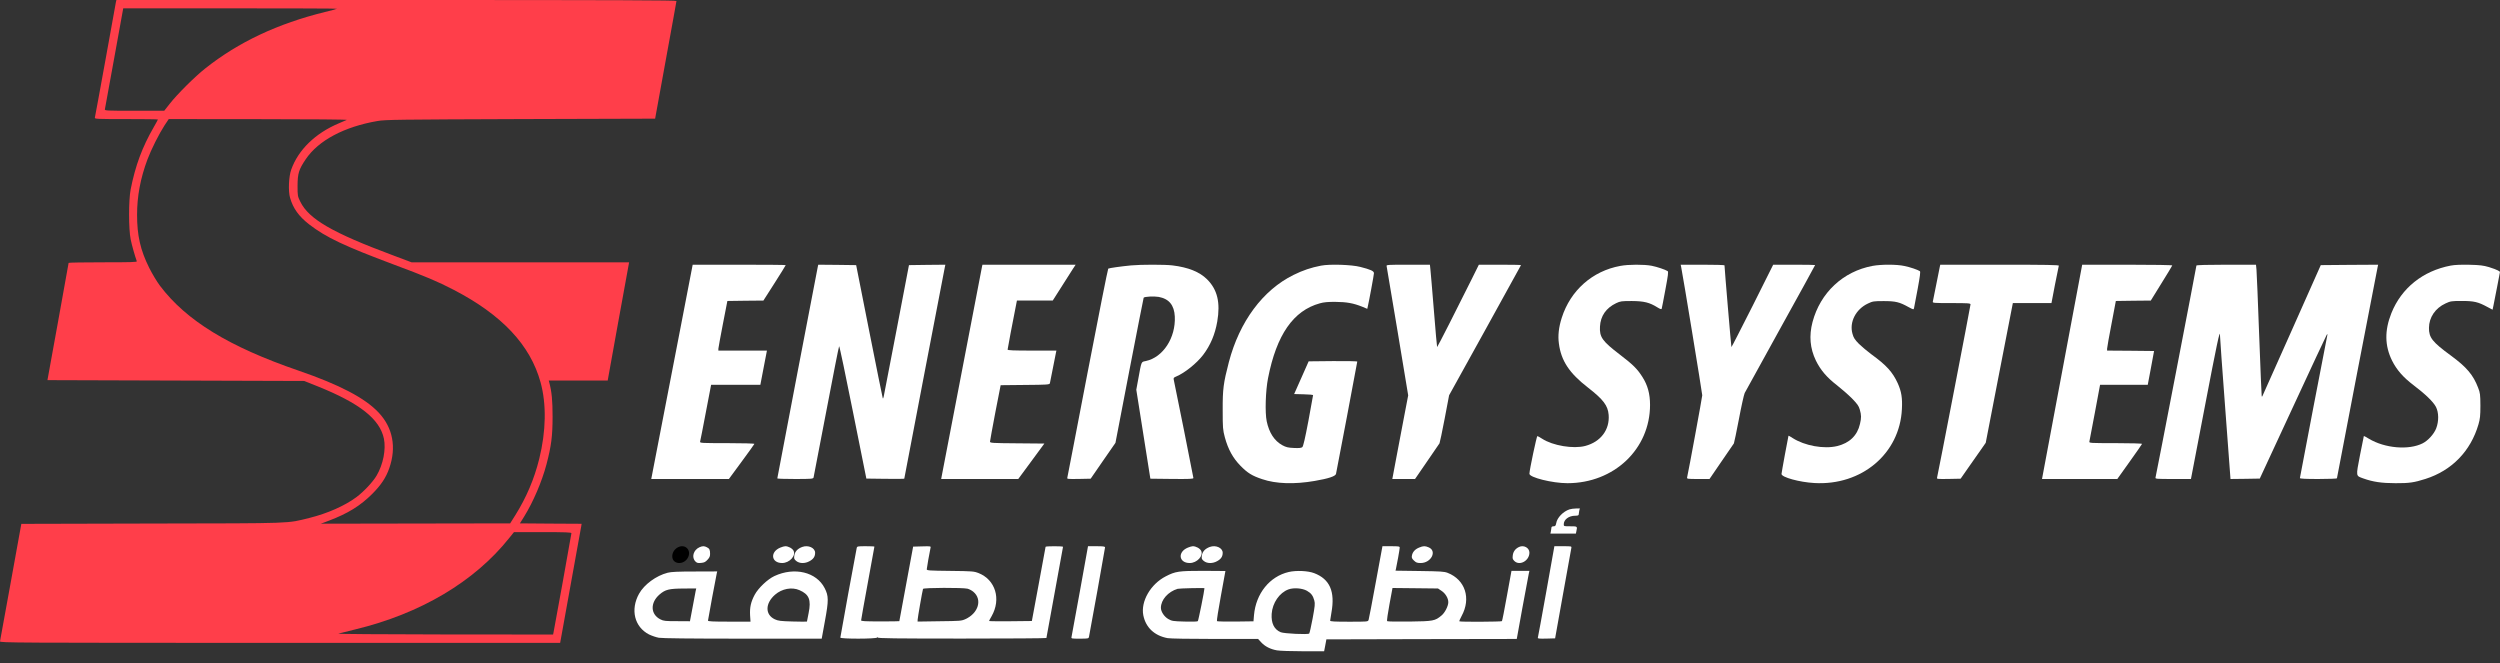
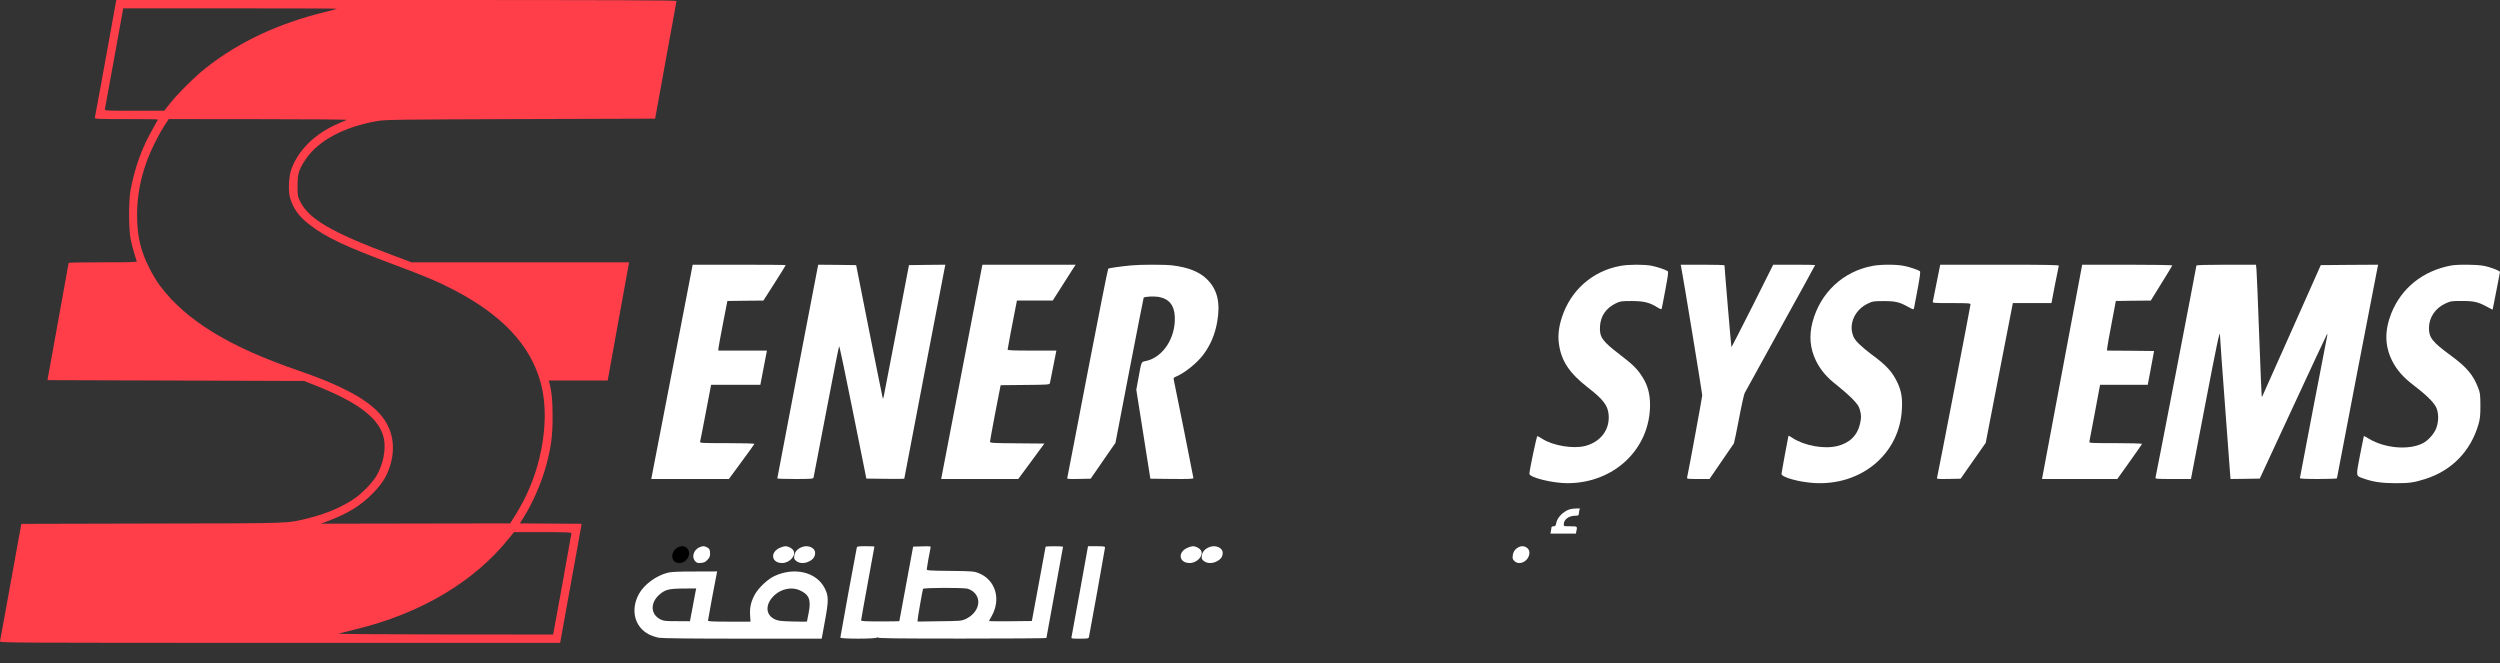
<svg xmlns="http://www.w3.org/2000/svg" width="181" height="48" viewBox="0 0 181 48" fill="none">
  <rect x="0" y="0" width="181" height="48" fill="#333333" stroke="none" />
  <path d="M8.39 0.163C8.372 0.259 8.028 2.146 7.63 4.371C7.225 6.59 6.887 8.459 6.869 8.513C6.839 8.615 6.972 8.621 9.133 8.621C10.4 8.621 11.433 8.633 11.433 8.652C11.433 8.67 11.294 8.917 11.131 9.206C10.298 10.647 9.797 11.998 9.459 13.716C9.308 14.493 9.308 16.573 9.459 17.327C9.549 17.767 9.779 18.575 9.905 18.913C9.93 18.979 9.489 18.991 7.455 18.991C6.091 18.991 4.974 19.009 4.968 19.033C4.968 19.063 4.624 20.981 4.201 23.302L3.435 27.522L12.73 27.552L22.026 27.582L22.991 27.968C26.052 29.198 27.494 30.337 27.796 31.76C27.953 32.538 27.742 33.623 27.271 34.425C27.005 34.883 26.341 35.594 25.804 35.992C24.977 36.613 23.704 37.174 22.418 37.494C20.728 37.91 21.446 37.886 11.004 37.904L1.546 37.928L1.509 38.121C1.491 38.229 1.147 40.116 0.749 42.323C0.35 44.529 0.012 46.38 0 46.434C-0.024 46.537 0.972 46.543 20.263 46.543H40.556L41.305 42.395C41.721 40.116 42.071 38.181 42.083 38.09L42.108 37.922L39.874 37.91L37.641 37.892L37.943 37.409C38.601 36.348 39.234 34.871 39.566 33.617C39.916 32.279 40.007 31.561 40.007 30.175C40.007 28.987 39.947 28.366 39.766 27.685L39.729 27.552H41.86H43.997L44.739 23.434C45.15 21.174 45.5 19.25 45.518 19.154L45.548 18.991H37.671H29.794L28.418 18.473C24.078 16.857 22.364 15.862 21.748 14.614C21.549 14.21 21.543 14.186 21.543 13.444C21.549 12.558 21.633 12.275 22.128 11.539C23.04 10.177 24.911 9.176 27.337 8.76C27.887 8.664 28.816 8.652 37.683 8.621L47.431 8.591L48.198 4.371C48.626 2.05 48.97 0.115 48.977 0.072C48.977 0.018 44.884 0 28.702 0H8.427L8.39 0.163ZM24.398 0.633C24.38 0.651 23.994 0.76 23.529 0.868C20.106 1.712 17.269 3.045 14.867 4.95C14.113 5.541 12.821 6.831 12.284 7.518L11.891 8.019H9.73C7.696 8.019 7.564 8.012 7.594 7.91C7.606 7.856 7.914 6.186 8.27 4.202L8.922 0.603H16.678C20.939 0.603 24.416 0.615 24.398 0.633ZM25.104 8.682C25.038 8.712 24.778 8.82 24.531 8.929C22.828 9.646 21.591 10.852 21.084 12.281C20.903 12.787 20.861 13.842 21 14.319C21.223 15.096 21.645 15.675 22.394 16.254C23.607 17.188 24.935 17.815 28.496 19.148C30.796 20.004 31.707 20.39 32.83 20.974C36.343 22.795 38.395 24.978 39.138 27.685C39.572 29.27 39.536 31.212 39.041 33.219C38.679 34.684 38.106 36.023 37.315 37.289L36.935 37.892L30.084 37.904L23.233 37.916L23.837 37.687C25.201 37.168 26.094 36.613 26.951 35.757C27.585 35.124 27.953 34.57 28.183 33.9C28.714 32.381 28.442 30.97 27.422 29.879C26.432 28.818 24.585 27.854 21.603 26.829C16.581 25.104 13.485 23.211 11.584 20.691C11.366 20.402 11.01 19.811 10.799 19.383C10.165 18.111 9.924 17.05 9.924 15.555C9.924 14.204 10.165 12.914 10.678 11.539C10.95 10.816 11.511 9.695 11.915 9.074L12.217 8.621L18.718 8.627C22.521 8.627 25.177 8.652 25.104 8.682ZM41.371 38.603C41.371 38.675 40.134 45.53 40.073 45.801L40.043 45.94L32.178 45.934C27.573 45.928 24.392 45.904 24.5 45.874C24.603 45.844 25.146 45.711 25.708 45.572C30.44 44.433 34.351 42.112 36.862 38.959L37.212 38.525H39.289C40.937 38.525 41.371 38.543 41.371 38.603Z" fill="#FF3E4A" />
-   <path d="M95.64 19.233C94.922 19.372 94.336 19.567 93.648 19.907C91.427 21.006 89.742 23.277 88.97 26.215C88.577 27.727 88.517 28.165 88.523 29.683C88.523 31 88.535 31.116 88.68 31.668C88.915 32.53 89.265 33.168 89.815 33.727C90.328 34.249 90.654 34.449 91.384 34.692C92.38 35.032 93.703 35.075 95.188 34.819C96.184 34.649 96.691 34.479 96.727 34.309C96.787 34.048 98.266 26.228 98.266 26.179C98.266 26.149 97.475 26.137 96.504 26.143L94.747 26.161L94.222 27.345L93.696 28.529L94.385 28.547C94.759 28.553 95.067 28.584 95.067 28.608C95.067 28.632 94.916 29.47 94.729 30.472C94.487 31.747 94.355 32.318 94.288 32.372C94.222 32.433 94.047 32.451 93.678 32.433C93.25 32.415 93.111 32.379 92.839 32.233C92.266 31.917 91.885 31.334 91.71 30.502C91.578 29.865 91.626 28.292 91.807 27.375C92.423 24.236 93.636 22.487 95.562 21.959C95.834 21.88 96.153 21.85 96.697 21.856C97.506 21.862 97.995 21.953 98.629 22.208L98.991 22.36L99.021 22.226C99.118 21.819 99.474 19.889 99.474 19.779C99.474 19.621 99.226 19.512 98.484 19.324C97.85 19.16 96.268 19.111 95.64 19.233Z" fill="white" />
  <path d="M117.303 19.253C115.286 19.623 113.702 21.03 113.073 23.001C112.854 23.68 112.782 24.304 112.865 24.881C113.026 26.118 113.619 27.015 114.966 28.058C116.081 28.925 116.413 29.362 116.467 30.041C116.55 31.114 115.891 31.988 114.776 32.285C113.915 32.515 112.42 32.267 111.649 31.763C111.495 31.666 111.341 31.575 111.305 31.569C111.258 31.557 110.741 33.989 110.73 34.298C110.718 34.565 112.391 34.983 113.482 34.983C116.858 34.983 119.463 32.509 119.463 29.313C119.463 28.513 119.291 27.888 118.911 27.294C118.543 26.712 118.241 26.409 117.273 25.669C116.004 24.698 115.796 24.407 115.838 23.643C115.879 22.873 116.277 22.303 117.006 21.951C117.315 21.806 117.398 21.794 118.14 21.794C119.024 21.8 119.427 21.897 119.997 22.255C120.192 22.376 120.287 22.406 120.305 22.358C120.317 22.315 120.442 21.697 120.572 20.981C120.768 19.938 120.804 19.671 120.738 19.629C120.566 19.52 119.979 19.32 119.575 19.241C119.03 19.138 117.902 19.138 117.303 19.253Z" fill="white" />
  <path d="M135.571 19.251C133.438 19.651 131.792 21.186 131.227 23.316C130.966 24.311 131.043 25.221 131.471 26.107C131.798 26.78 132.267 27.332 132.98 27.879C133.313 28.14 133.806 28.57 134.074 28.837C134.472 29.25 134.573 29.383 134.65 29.656C134.763 30.051 134.769 30.251 134.662 30.694C134.472 31.531 133.907 32.077 133.01 32.296C132.047 32.526 130.651 32.271 129.784 31.713C129.629 31.61 129.498 31.537 129.486 31.549C129.469 31.58 128.981 34.231 128.981 34.316C128.981 34.553 130.283 34.911 131.358 34.971C134.787 35.172 137.549 32.836 137.698 29.614C137.74 28.801 137.662 28.34 137.395 27.745C137.021 26.932 136.581 26.447 135.488 25.652C135.196 25.439 134.787 25.094 134.584 24.893C134.287 24.59 134.198 24.456 134.121 24.171C133.877 23.328 134.359 22.387 135.238 21.975C135.583 21.811 135.654 21.799 136.379 21.799C137.234 21.799 137.52 21.866 138.173 22.23C138.548 22.43 138.548 22.43 138.577 22.297C138.595 22.224 138.714 21.605 138.839 20.919C139.005 20.021 139.053 19.663 138.999 19.633C138.845 19.53 138.298 19.342 137.876 19.257C137.324 19.135 136.201 19.135 135.571 19.251Z" fill="white" />
  <path d="M177.429 19.229C175.417 19.613 173.864 20.853 173.136 22.672C172.635 23.931 172.653 25.032 173.185 26.109C173.521 26.784 174.005 27.331 174.738 27.885C175.588 28.529 176.169 29.089 176.359 29.454C176.573 29.861 176.579 30.506 176.377 31.023C176.218 31.425 175.79 31.899 175.405 32.094C174.402 32.605 172.665 32.459 171.51 31.765C171.314 31.644 171.149 31.558 171.143 31.565C171.137 31.577 171.008 32.203 170.861 32.97C170.562 34.539 170.55 34.435 171.112 34.642C171.791 34.886 172.439 34.983 173.436 34.983C174.433 34.989 174.787 34.934 175.607 34.673C177.515 34.065 178.878 32.66 179.441 30.725C179.557 30.324 179.581 30.105 179.581 29.363C179.575 28.56 179.563 28.444 179.416 28.073C179.062 27.143 178.585 26.583 177.453 25.75C176.096 24.758 175.851 24.442 175.857 23.736C175.864 22.976 176.316 22.307 177.062 21.966C177.417 21.802 177.49 21.79 178.236 21.79C179.117 21.79 179.41 21.857 180.083 22.222L180.462 22.423L180.529 22.106C180.56 21.93 180.682 21.316 180.798 20.738L181 19.679L180.853 19.582C180.768 19.534 180.474 19.418 180.205 19.339C179.789 19.217 179.545 19.187 178.786 19.169C178.187 19.156 177.716 19.175 177.429 19.229Z" fill="white" />
  <path d="M81.892 19.215C81.147 19.287 80.304 19.407 80.237 19.449C80.207 19.467 79.534 22.857 78.74 26.981C77.953 31.105 77.286 34.524 77.274 34.584C77.243 34.681 77.298 34.687 78.104 34.675L78.965 34.657L79.862 33.356L80.759 32.062L81.765 26.83C82.323 23.953 82.789 21.575 82.801 21.556C82.85 21.472 83.547 21.436 83.892 21.496C84.638 21.635 85.014 22.092 85.056 22.917C85.129 24.452 84.207 25.873 82.959 26.138C82.607 26.216 82.656 26.102 82.401 27.492L82.268 28.215L82.777 31.436L83.286 34.657L84.844 34.675C86.086 34.687 86.402 34.675 86.402 34.608C86.402 34.542 85.056 27.811 84.977 27.48C84.953 27.366 84.983 27.33 85.159 27.258C85.777 26.999 86.638 26.306 87.105 25.698C87.638 24.994 87.965 24.217 88.129 23.284C88.365 21.906 88.141 20.966 87.389 20.22C86.85 19.684 86.026 19.353 84.886 19.215C84.317 19.148 82.626 19.148 81.892 19.215Z" fill="white" />
  <path d="M49.279 23.68C48.803 26.161 48.127 29.651 47.779 31.431L47.151 34.679H49.961H52.771L53.686 33.436C54.192 32.748 54.612 32.168 54.618 32.138C54.63 32.108 53.765 32.083 52.65 32.083C50.784 32.083 50.662 32.077 50.687 31.975C50.705 31.92 50.894 30.967 51.101 29.862L51.485 27.858H53.271H55.051L55.094 27.628C55.118 27.508 55.222 26.952 55.331 26.391L55.526 25.383H53.765H52.01V25.244C52.016 25.171 52.162 24.363 52.339 23.451L52.662 21.791L53.966 21.773L55.27 21.761L56.081 20.493C56.52 19.799 56.886 19.219 56.886 19.195C56.886 19.177 55.368 19.165 53.521 19.165H50.15L49.279 23.68Z" fill="white" />
  <path d="M59.211 19.298C59.162 19.515 56.277 34.595 56.277 34.637C56.277 34.661 56.858 34.679 57.572 34.679C58.757 34.679 58.872 34.667 58.902 34.571C58.914 34.516 59.331 32.361 59.821 29.79C60.311 27.218 60.728 25.087 60.753 25.063C60.777 25.039 61.23 27.182 61.757 29.832L62.724 34.649L64.097 34.667C64.853 34.673 65.47 34.673 65.47 34.655C65.47 34.631 68.349 19.6 68.409 19.328L68.445 19.165L67.127 19.177L65.809 19.195L64.92 23.843C64.43 26.397 64.006 28.588 63.982 28.703C63.958 28.83 63.928 28.878 63.91 28.824C63.892 28.775 63.45 26.584 62.93 23.964L61.986 19.195L60.614 19.177L59.241 19.165L59.211 19.298Z" fill="white" />
  <path d="M71.099 19.298C71.075 19.412 68.33 33.671 68.184 34.45L68.142 34.679H70.935H73.722L74.67 33.393L75.611 32.114L73.643 32.096C71.822 32.083 71.676 32.071 71.676 31.975C71.676 31.92 71.852 30.973 72.058 29.88L72.447 27.888L74.214 27.87C75.83 27.858 75.981 27.846 76.012 27.749C76.03 27.695 76.127 27.2 76.23 26.65C76.334 26.101 76.437 25.594 76.455 25.515L76.485 25.383H74.718C73.388 25.383 72.951 25.365 72.951 25.31C72.951 25.25 73.334 23.222 73.564 22.075L73.625 21.761H74.925H76.218L76.844 20.777C77.19 20.239 77.56 19.654 77.67 19.479L77.876 19.165H74.5H71.129L71.099 19.298Z" fill="white" />
-   <path d="M100.391 19.267C100.403 19.328 100.762 21.459 101.187 24L101.953 28.624L101.659 30.158C101.504 31.003 101.241 32.361 101.085 33.182L100.804 34.679H101.629H102.449L103.311 33.424C103.79 32.735 104.197 32.138 104.221 32.096C104.245 32.053 104.412 31.256 104.592 30.321L104.915 28.618L107.518 23.916C108.948 21.332 110.121 19.207 110.121 19.195C110.121 19.177 109.433 19.165 108.595 19.165H107.069L106.555 20.203C105.567 22.201 104.065 25.147 104.047 25.129C104.035 25.117 103.927 23.928 103.814 22.485C103.694 21.042 103.586 19.702 103.562 19.509L103.526 19.165H101.941C100.463 19.165 100.361 19.171 100.391 19.267Z" fill="white" />
  <path d="M121.716 19.328C121.818 19.787 123.243 28.48 123.243 28.618C123.243 28.733 122.271 34.021 122.146 34.571C122.122 34.673 122.194 34.679 122.945 34.679H123.768L124.627 33.424C125.098 32.735 125.504 32.138 125.534 32.102C125.558 32.059 125.719 31.268 125.898 30.345C126.071 29.415 126.262 28.57 126.315 28.455C126.375 28.347 127.544 26.222 128.916 23.735C130.294 21.254 131.415 19.207 131.415 19.189C131.415 19.177 130.735 19.165 129.9 19.165H128.379L126.882 22.159C126.053 23.801 125.367 25.141 125.355 25.129C125.337 25.111 124.854 19.406 124.854 19.213C124.854 19.183 124.138 19.165 123.267 19.165H121.681L121.716 19.328Z" fill="white" />
  <path d="M140.445 19.298C140.427 19.376 140.31 19.95 140.188 20.584C140.066 21.212 139.955 21.78 139.937 21.834C139.907 21.937 139.998 21.943 141.283 21.943C142.494 21.943 142.666 21.955 142.666 22.04C142.666 22.136 140.298 34.403 140.243 34.584C140.212 34.681 140.267 34.687 141.081 34.675L141.95 34.657L142.476 33.902C142.77 33.485 143.173 32.899 143.387 32.603L143.767 32.059L144.684 27.318C145.186 24.709 145.633 22.432 145.669 22.257L145.73 21.943H147.131H148.526L148.777 20.627C148.918 19.908 149.046 19.28 149.058 19.237C149.077 19.183 148.196 19.165 144.782 19.165H140.475L140.445 19.298Z" fill="white" />
  <path d="M150.023 23.041C149.627 25.177 148.971 28.667 148.569 30.798L147.842 34.679H150.567H153.293L154.18 33.436C154.671 32.748 155.078 32.168 155.084 32.138C155.096 32.108 154.257 32.083 153.175 32.083C151.318 32.083 151.241 32.077 151.271 31.969C151.283 31.908 151.466 30.961 151.673 29.856L152.045 27.858H153.772H155.498L155.729 26.632L155.954 25.413L154.257 25.395L152.554 25.383V25.244C152.554 25.171 152.696 24.363 152.873 23.451L153.187 21.791L154.452 21.773L155.717 21.761L156.486 20.517C156.911 19.835 157.266 19.249 157.272 19.219C157.284 19.189 155.959 19.165 154.02 19.165H150.751L150.023 23.041Z" fill="white" />
  <path d="M159.021 19.225C159.021 19.304 156.103 34.438 156.06 34.571C156.03 34.673 156.115 34.679 157.327 34.679H158.625L159.624 29.47C160.495 24.912 160.732 23.795 160.726 24.266C160.72 24.332 160.891 26.705 161.104 29.536L161.488 34.679L162.548 34.667L163.608 34.649L166.002 29.488C167.317 26.65 168.42 24.284 168.456 24.236C168.517 24.163 168.523 24.163 168.499 24.266C168.438 24.532 166.513 34.559 166.513 34.613C166.513 34.661 166.952 34.679 167.853 34.679C168.59 34.679 169.194 34.655 169.194 34.631C169.194 34.577 172.093 19.527 172.148 19.298L172.178 19.165L170.101 19.177L168.024 19.195L165.916 23.934C164.759 26.542 163.803 28.685 163.79 28.697C163.784 28.709 163.76 28.709 163.748 28.697C163.736 28.685 163.656 26.705 163.565 24.296C163.48 21.887 163.388 19.75 163.37 19.539L163.334 19.165H161.177C159.807 19.165 159.021 19.189 159.021 19.225Z" fill="white" />
  <path d="M113.629 36.879C113.172 37.032 112.733 37.48 112.67 37.88C112.631 38.069 112.6 38.104 112.479 38.104C112.39 38.104 112.326 38.139 112.326 38.186C112.326 38.227 112.307 38.351 112.288 38.451L112.25 38.634H113.172H114.093L114.132 38.451C114.208 38.104 114.208 38.104 113.693 38.104C113.223 38.104 113.216 38.104 113.216 37.957C113.216 37.615 113.585 37.339 114.043 37.339C114.214 37.339 114.297 37.315 114.297 37.256C114.297 37.215 114.316 37.091 114.335 36.991L114.379 36.809L114.1 36.815C113.947 36.815 113.737 36.844 113.629 36.879Z" fill="white" />
  <path d="M49.087 39.623C48.832 39.757 48.672 40.004 48.672 40.278C48.672 40.888 49.54 40.939 49.822 40.34C50.066 39.819 49.601 39.36 49.087 39.623Z" fill="black" />
  <path d="M50.649 39.617C50.195 39.819 50.044 40.362 50.363 40.665C50.464 40.76 50.537 40.777 50.761 40.754C50.99 40.732 51.069 40.693 51.225 40.525C51.371 40.368 51.41 40.278 51.41 40.105C51.41 39.808 51.371 39.718 51.181 39.623C50.99 39.522 50.873 39.522 50.649 39.617Z" fill="white" />
  <path d="M56.496 39.646C55.732 39.956 55.829 40.763 56.627 40.763C57.157 40.763 57.639 40.238 57.453 39.873C57.364 39.701 57.074 39.546 56.854 39.546C56.785 39.546 56.627 39.591 56.496 39.646Z" fill="white" />
  <path d="M58.078 39.6C57.745 39.724 57.543 39.939 57.509 40.221C57.474 40.435 57.495 40.491 57.648 40.615C57.883 40.807 58.279 40.812 58.605 40.632C58.89 40.48 59.015 40.294 59.015 40.023C59.015 39.663 58.515 39.437 58.078 39.6Z" fill="white" />
  <path d="M62.026 39.676C61.972 39.895 60.841 46.085 60.841 46.162C60.841 46.268 63.464 46.262 63.506 46.156C63.53 46.097 63.542 46.097 63.542 46.156C63.548 46.215 64.811 46.233 69.654 46.233C73.011 46.233 75.76 46.215 75.76 46.191C75.76 46.174 76.031 44.688 76.362 42.89C76.693 41.097 76.963 39.611 76.963 39.588C76.963 39.535 75.7 39.535 75.7 39.588C75.694 39.617 75.472 40.83 75.201 42.298L74.707 44.961L73.155 44.978C72.307 44.984 71.609 44.978 71.609 44.961C71.609 44.943 71.688 44.789 71.79 44.617C72.5 43.375 72.073 41.972 70.839 41.487C70.514 41.363 70.4 41.351 68.8 41.333C67.254 41.316 67.097 41.304 67.097 41.215C67.097 41.126 67.296 40.014 67.368 39.676C67.404 39.54 67.398 39.54 66.754 39.558L66.111 39.576L65.612 42.268C65.341 43.748 65.118 44.967 65.112 44.972C65.112 44.984 64.493 44.99 63.728 44.99C62.609 44.99 62.345 44.972 62.345 44.913C62.345 44.866 62.561 43.653 62.826 42.215C63.091 40.777 63.307 39.588 63.307 39.576C63.307 39.558 63.025 39.546 62.682 39.546C62.086 39.546 62.056 39.552 62.026 39.676ZM70.057 42.623C70.184 42.659 70.364 42.754 70.466 42.842C71.134 43.392 70.845 44.392 69.895 44.825C69.612 44.955 69.51 44.961 68.018 44.978L66.436 45.002V44.872C66.436 44.748 66.778 42.789 66.827 42.635C66.857 42.546 69.72 42.535 70.057 42.623Z" fill="white" />
  <path d="M78.194 42.756C77.872 44.527 77.598 46.032 77.581 46.103C77.551 46.239 77.557 46.239 78.182 46.239C78.784 46.239 78.814 46.233 78.843 46.103C78.909 45.806 80.005 39.712 80.005 39.635C80.005 39.564 79.892 39.546 79.391 39.546H78.772L78.194 42.756Z" fill="white" />
  <path d="M86.004 39.646C85.24 39.956 85.336 40.763 86.135 40.763C86.665 40.763 87.147 40.238 86.961 39.873C86.871 39.701 86.582 39.546 86.362 39.546C86.293 39.546 86.135 39.591 86.004 39.646Z" fill="white" />
  <path d="M87.586 39.6C87.252 39.724 87.051 39.939 87.016 40.221C86.982 40.435 87.002 40.491 87.155 40.615C87.391 40.807 87.787 40.812 88.113 40.632C88.398 40.48 88.523 40.294 88.523 40.023C88.523 39.663 88.023 39.437 87.586 39.6Z" fill="white" />
-   <path d="M99.61 42.143C99.349 43.575 99.112 44.804 99.088 44.876C99.039 45.012 99.033 45.012 97.668 45.012C96.619 45.012 96.303 44.995 96.303 44.935C96.303 44.9 96.346 44.638 96.394 44.359C96.673 42.82 96.279 41.929 95.145 41.495C94.69 41.323 93.852 41.287 93.306 41.412C91.923 41.733 90.928 42.969 90.789 44.537L90.752 44.983L89.454 45.001C88.738 45.007 88.132 44.995 88.107 44.971C88.083 44.941 88.21 44.121 88.392 43.141C88.568 42.161 88.72 41.352 88.72 41.341C88.72 41.335 88.004 41.329 87.124 41.329C85.335 41.329 85.104 41.364 84.401 41.727C83.302 42.291 82.581 43.539 82.775 44.543C82.951 45.428 83.576 46.023 84.534 46.201C84.722 46.236 86.129 46.26 87.968 46.26H91.086L91.31 46.504C91.583 46.801 91.978 47.003 92.451 47.086C92.645 47.122 93.494 47.151 94.338 47.151H95.867L95.951 46.718L96.03 46.29L102.922 46.272L109.814 46.26L110.22 44.014C110.445 42.784 110.651 41.673 110.681 41.549L110.73 41.329H110.081H109.431L109.104 43.123C108.928 44.115 108.764 44.941 108.74 44.971C108.697 45.018 105.707 45.036 105.658 44.983C105.64 44.971 105.713 44.793 105.822 44.596C106.519 43.319 106.083 41.976 104.815 41.477C104.554 41.376 104.323 41.364 102.782 41.341L101.035 41.317L101.066 41.192C101.132 40.919 101.339 39.754 101.339 39.653C101.339 39.558 101.278 39.546 100.714 39.546H100.089L99.61 42.143ZM87.203 42.588C87.203 42.761 86.766 44.929 86.724 44.971C86.688 45.007 86.287 45.018 85.766 45.001C84.916 44.977 84.843 44.965 84.582 44.816C84.291 44.65 84.049 44.282 84.049 44.008C84.049 43.426 84.57 42.838 85.262 42.63C85.395 42.594 87.203 42.553 87.203 42.588ZM94.623 42.773C94.932 42.951 95.06 43.123 95.157 43.48C95.217 43.699 95.199 43.884 95.035 44.775C94.926 45.345 94.817 45.838 94.787 45.868C94.696 45.957 92.967 45.874 92.724 45.773C92.245 45.571 92.026 45.119 92.069 44.442C92.123 43.652 92.633 42.909 93.288 42.672C93.67 42.535 94.283 42.582 94.623 42.773ZM104.36 42.773C104.645 42.957 104.857 43.307 104.857 43.598C104.857 43.878 104.608 44.365 104.366 44.561C103.893 44.959 103.771 44.977 102.042 45.001C101.181 45.012 100.453 45.001 100.429 44.971C100.398 44.947 100.477 44.395 100.598 43.747L100.817 42.571L102.461 42.588L104.111 42.606L104.36 42.773Z" fill="white" />
-   <path d="M102.754 39.64C102.459 39.757 102.273 39.957 102.225 40.213C102.191 40.368 102.218 40.441 102.369 40.585C102.527 40.735 102.603 40.763 102.857 40.763C103.62 40.763 104.066 39.885 103.427 39.624C103.18 39.518 103.043 39.518 102.754 39.64Z" fill="white" />
  <path d="M109.98 39.6C109.713 39.724 109.552 39.938 109.524 40.218C109.497 40.432 109.513 40.488 109.635 40.612C110.013 40.994 110.73 40.601 110.73 40.011C110.73 39.662 110.324 39.438 109.98 39.6Z" fill="white" />
-   <path d="M111.953 42.825C111.629 44.622 111.357 46.134 111.339 46.175C111.322 46.235 111.452 46.246 111.953 46.235L112.59 46.217L113.163 43.015C113.482 41.254 113.753 39.754 113.765 39.677C113.788 39.546 113.783 39.546 113.163 39.546H112.537L111.953 42.825Z" fill="white" />
  <path d="M48.343 41.465C47.511 41.676 46.637 42.316 46.266 42.99C45.629 44.139 45.932 45.389 46.989 45.934C47.183 46.028 47.505 46.139 47.699 46.174C47.942 46.215 49.922 46.239 53.778 46.239H59.492L59.723 44.972C60.002 43.465 59.996 43.148 59.705 42.58C59.109 41.413 57.519 41.031 56.067 41.706C55.569 41.94 54.901 42.574 54.64 43.06C54.361 43.582 54.276 43.975 54.306 44.544L54.337 45.007H52.794C51.592 45.007 51.258 44.99 51.258 44.931C51.258 44.855 51.841 41.735 51.895 41.501L51.926 41.371L50.304 41.377C49.09 41.377 48.592 41.401 48.343 41.465ZM50.365 42.791C50.341 42.896 50.244 43.43 50.141 43.981L49.952 44.978L49.011 44.972C48.167 44.972 48.045 44.96 47.815 44.843C47.092 44.48 47.062 43.641 47.748 43.043C48.173 42.679 48.434 42.615 49.509 42.609L50.408 42.603L50.365 42.791ZM57.877 42.726C58.581 43.031 58.739 43.424 58.545 44.38C58.478 44.708 58.423 44.99 58.423 45.001C58.423 45.013 57.962 45.013 57.397 44.996C56.498 44.972 56.34 44.949 56.097 44.837C55.381 44.503 55.393 43.682 56.116 43.054C56.614 42.621 57.33 42.486 57.877 42.726Z" fill="white" />
</svg>